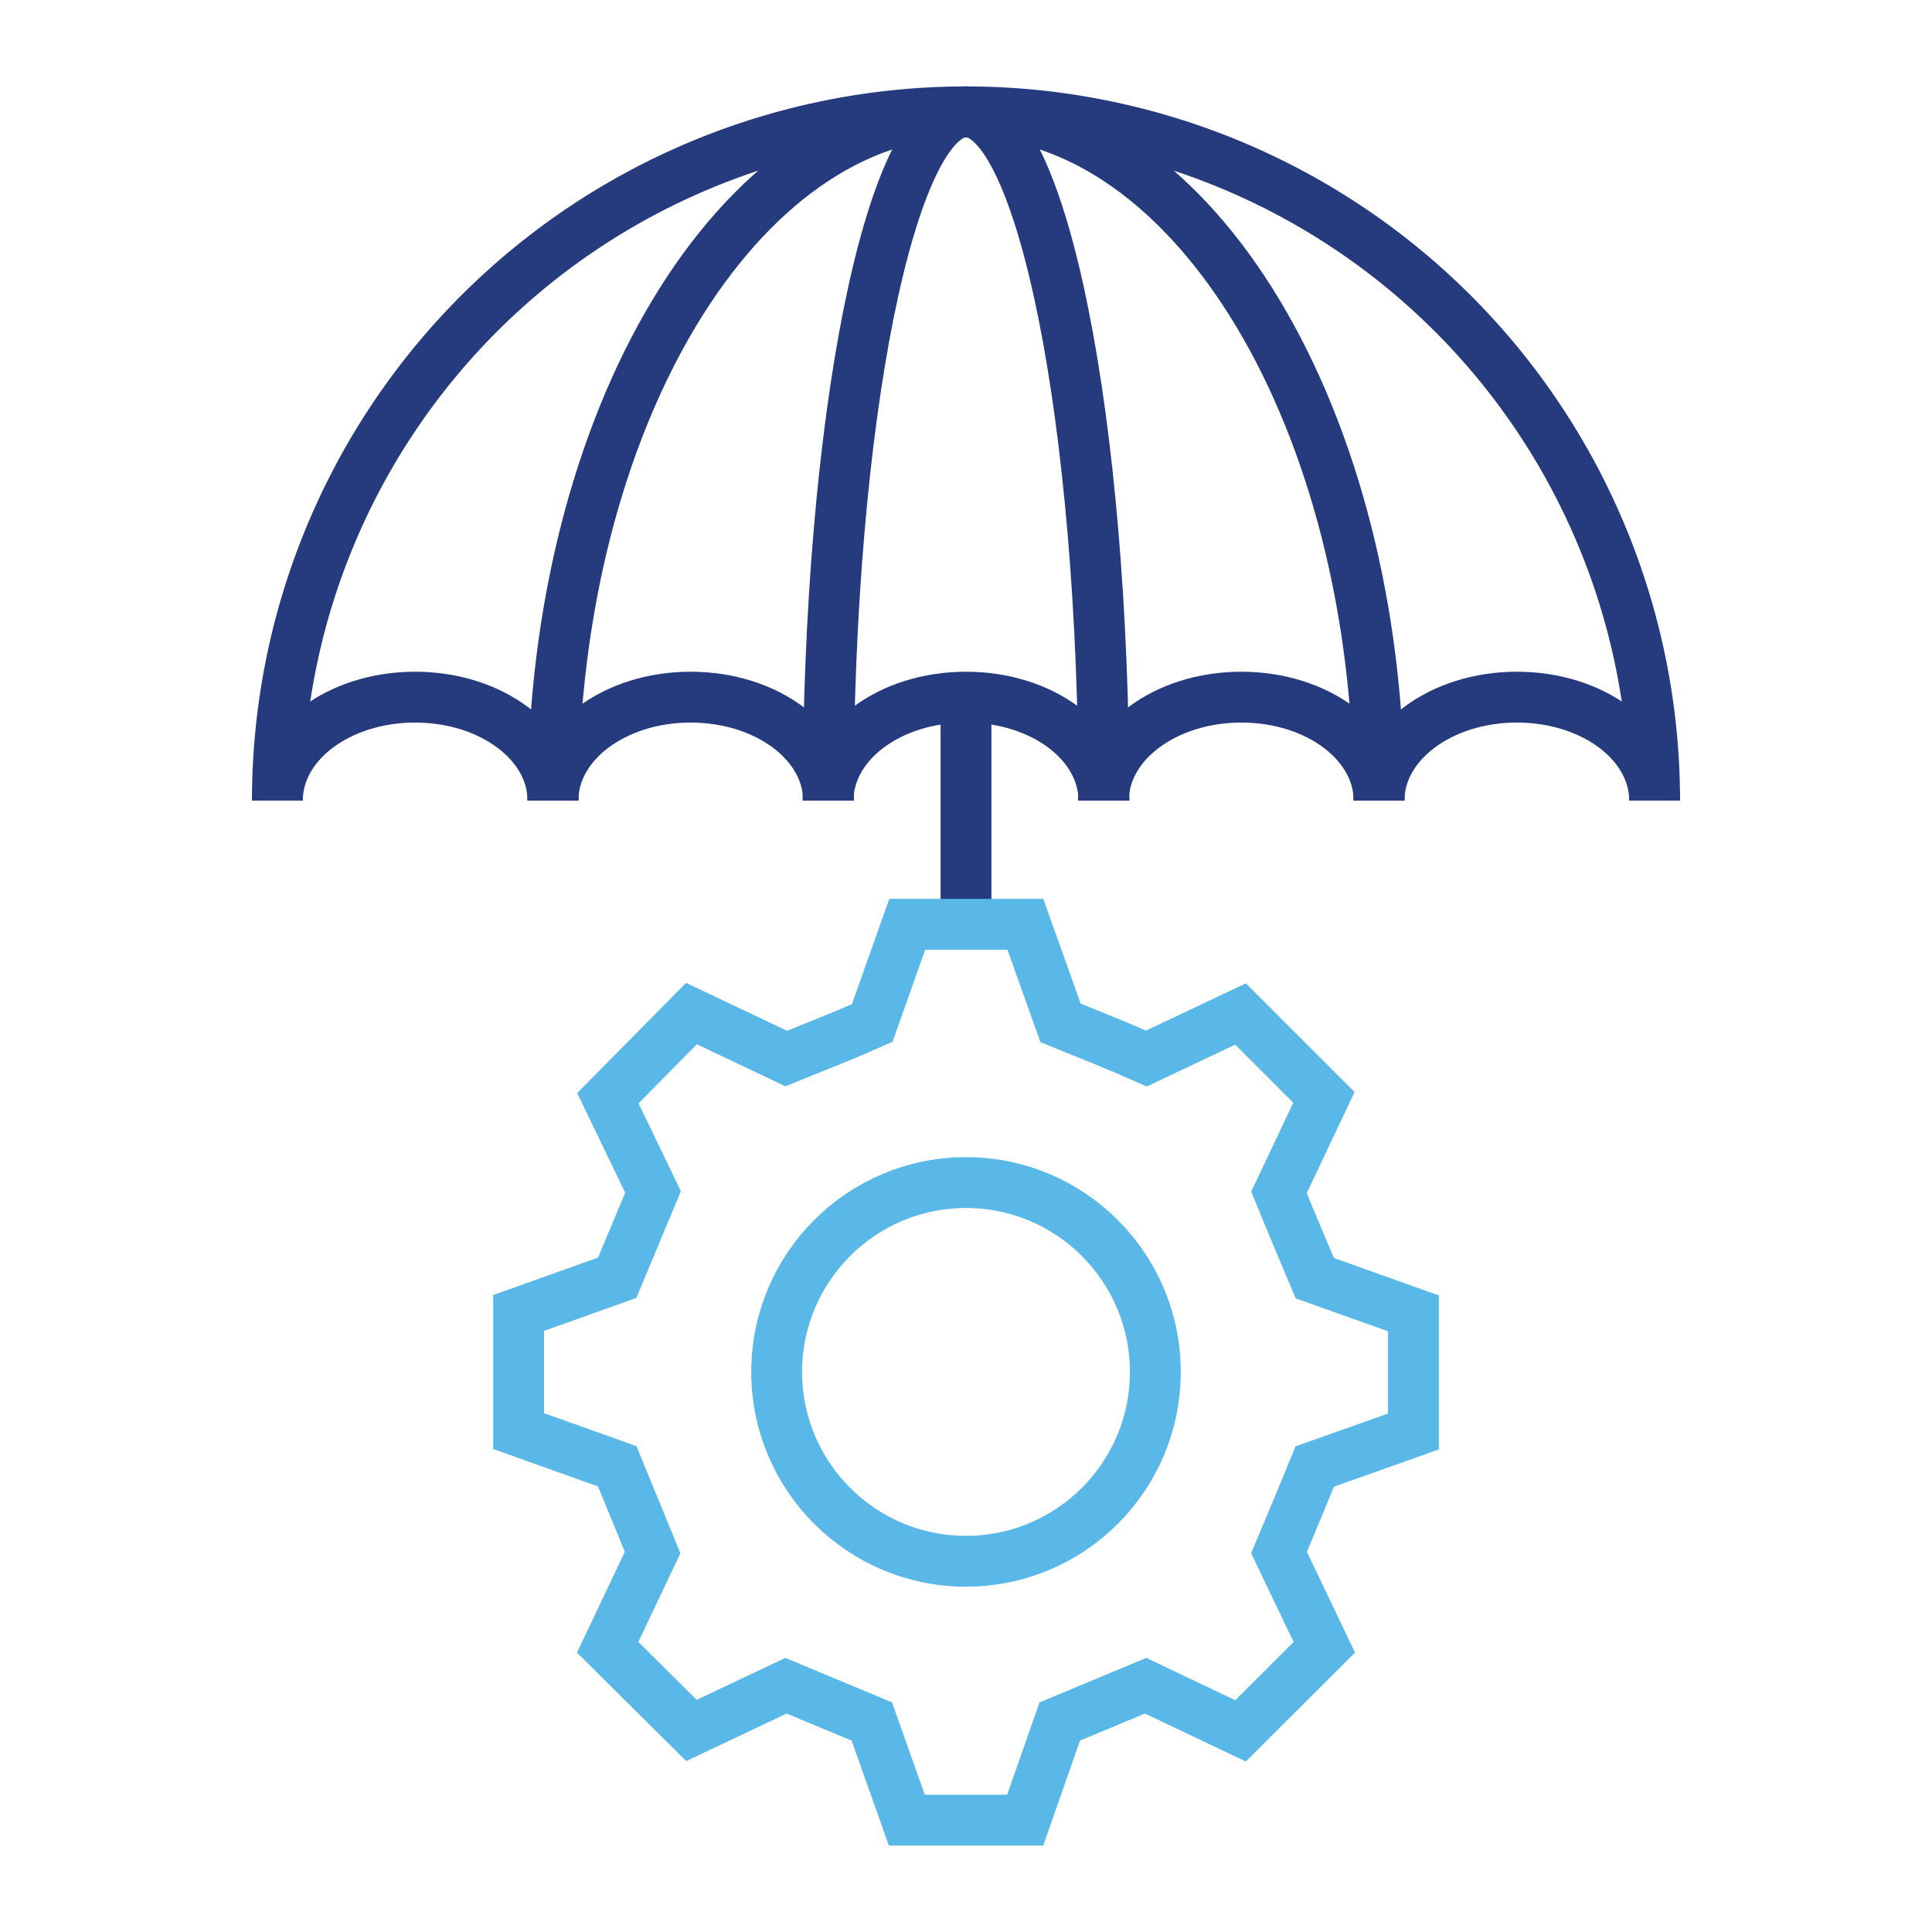
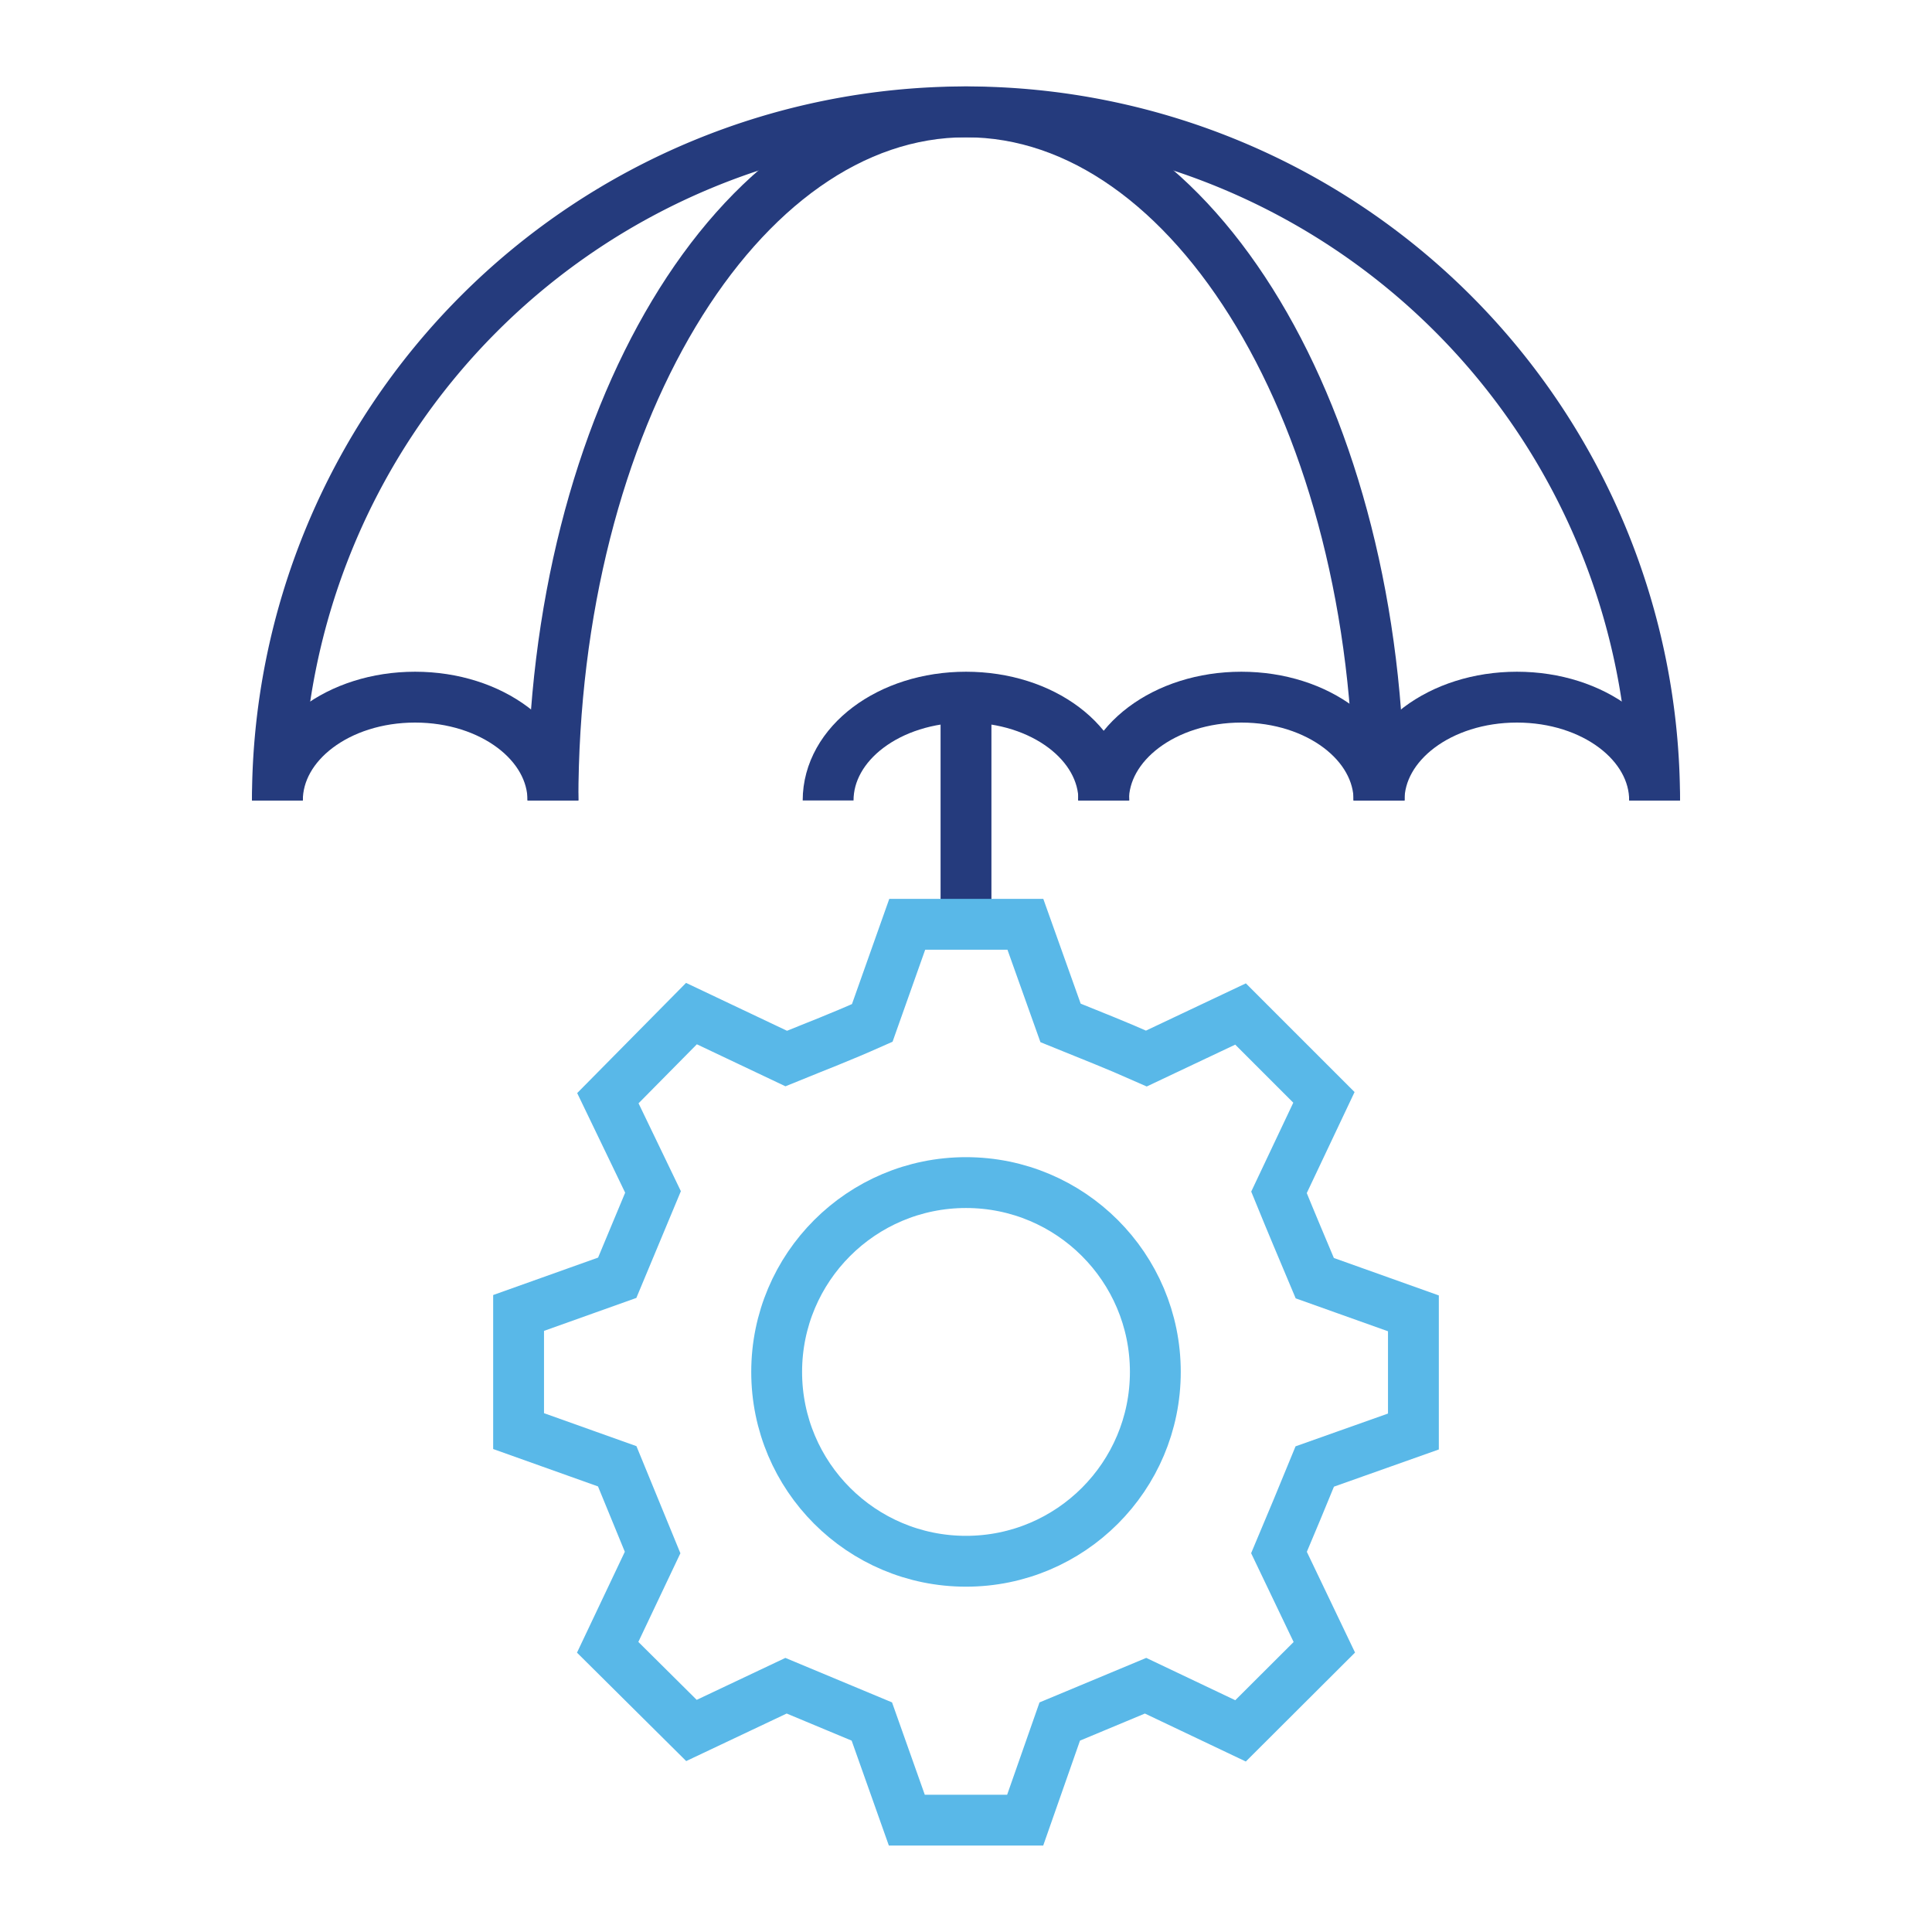
<svg xmlns="http://www.w3.org/2000/svg" id="Layer_1" data-name="Layer 1" viewBox="0 0 95 95">
  <defs>
    <style>.cls-1,.cls-2{fill:none;stroke-miterlimit:10.02;stroke-width:2.5px;}.cls-1{stroke:#253b7d;}.cls-2{stroke:#59b8e8;}</style>
  </defs>
  <g id="Outline">
    <path class="cls-1" d="M13.64,39.36a33.86,33.86,0,0,1,67.72,0" />
    <path class="cls-1" d="M27.19,39.36c0-18.7,9.09-33.86,20.31-33.86S67.81,20.66,67.81,39.36" />
-     <path class="cls-1" d="M40.72,39.36c0-18.7,3.05-33.86,6.78-33.86s6.78,15.16,6.78,33.86" />
    <path class="cls-1" d="M40.72,39.36c0-2.8,3-5.08,6.78-5.08s6.78,2.28,6.78,5.08" />
-     <path class="cls-1" d="M27.19,39.36c0-2.8,3-5.08,6.77-5.08s6.78,2.28,6.78,5.08" />
    <path class="cls-1" d="M13.64,39.36c0-2.8,3-5.08,6.77-5.08s6.78,2.28,6.78,5.08" />
    <path class="cls-1" d="M67.81,39.36c0-2.8-3-5.08-6.77-5.08s-6.78,2.28-6.78,5.08" />
    <path class="cls-1" d="M81.36,39.36c0-2.8-3-5.08-6.77-5.08s-6.78,2.28-6.78,5.08" />
    <line class="cls-1" x1="47.5" y1="34.28" x2="47.5" y2="45.46" />
    <path class="cls-2" d="M30.35,72.1,25.5,70.37V64.56l4.85-1.73,1.76-4.22L29.89,54,34,49.84l4.66,2.21c1.69-.69,2.54-1,4.23-1.75l1.72-4.85h5.81l1.73,4.85c1.69.69,2.53,1,4.22,1.75L61,49.86l4.1,4.1-2.21,4.67c.69,1.69,1.05,2.53,1.76,4.22l4.85,1.73v5.81l-4.85,1.72c-.69,1.69-1.05,2.54-1.76,4.23L65.12,81,61,85.11l-4.67-2.22-4.22,1.76L50.41,89.5H44.59l-1.72-4.85-4.22-1.76L34,85.09,29.88,81l2.21-4.66Z" />
    <circle class="cls-2" cx="47.5" cy="67.46" r="9.31" />
  </g>
</svg>